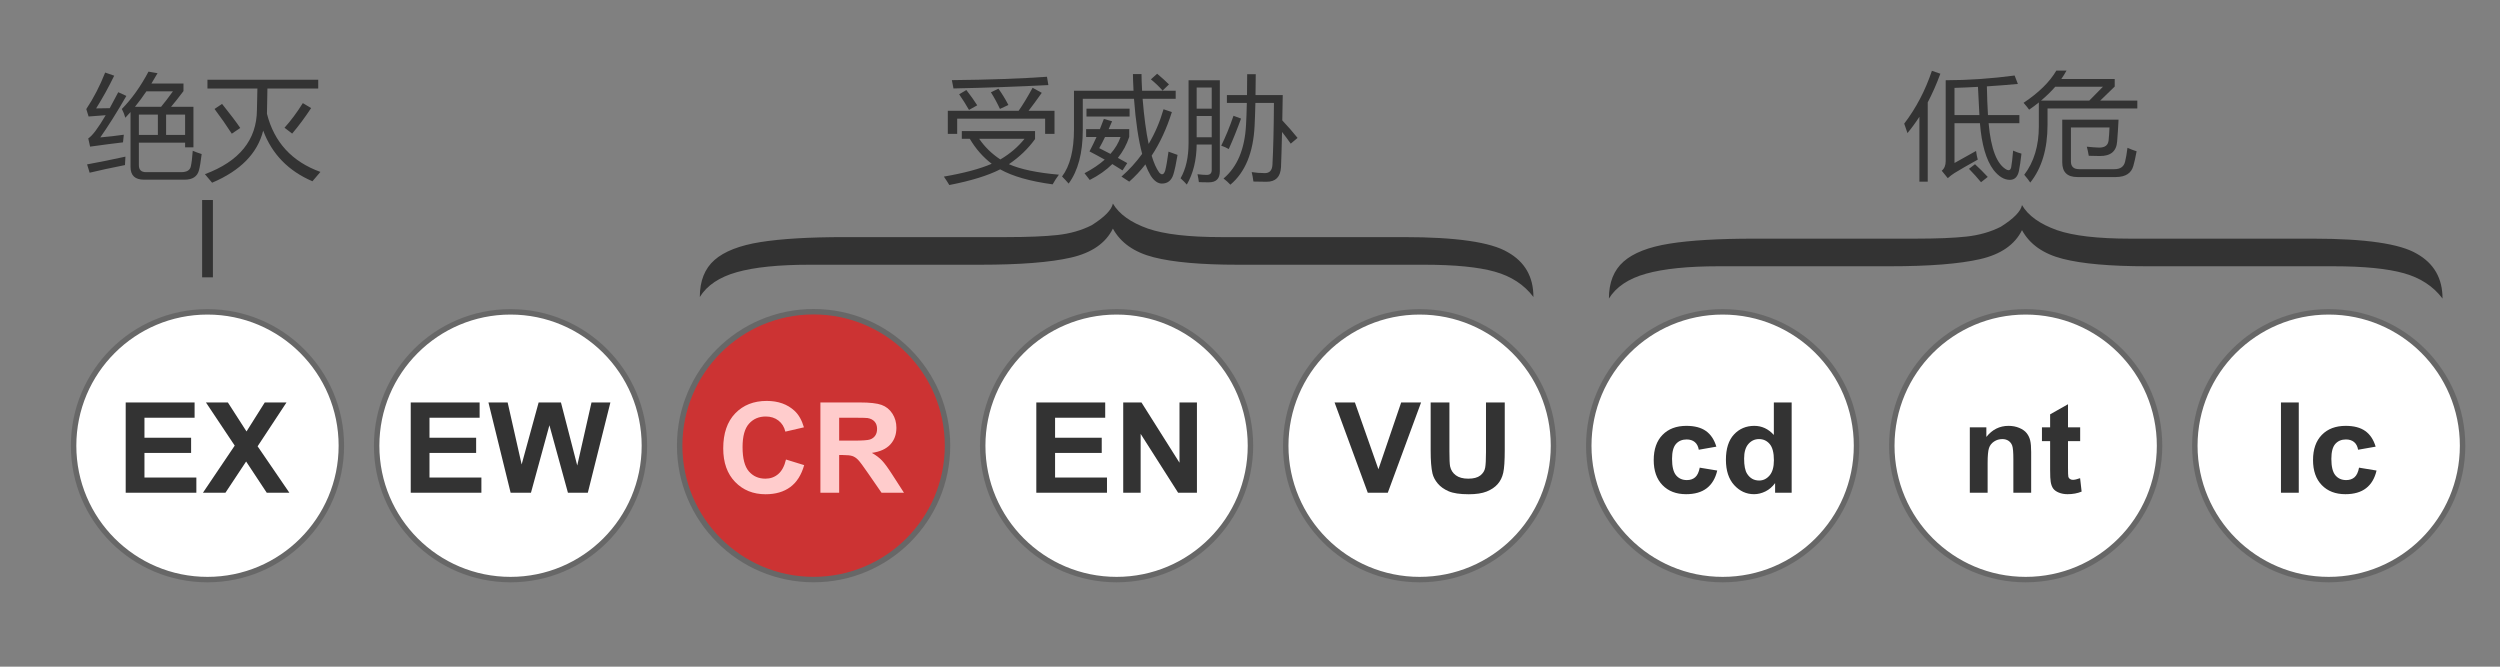
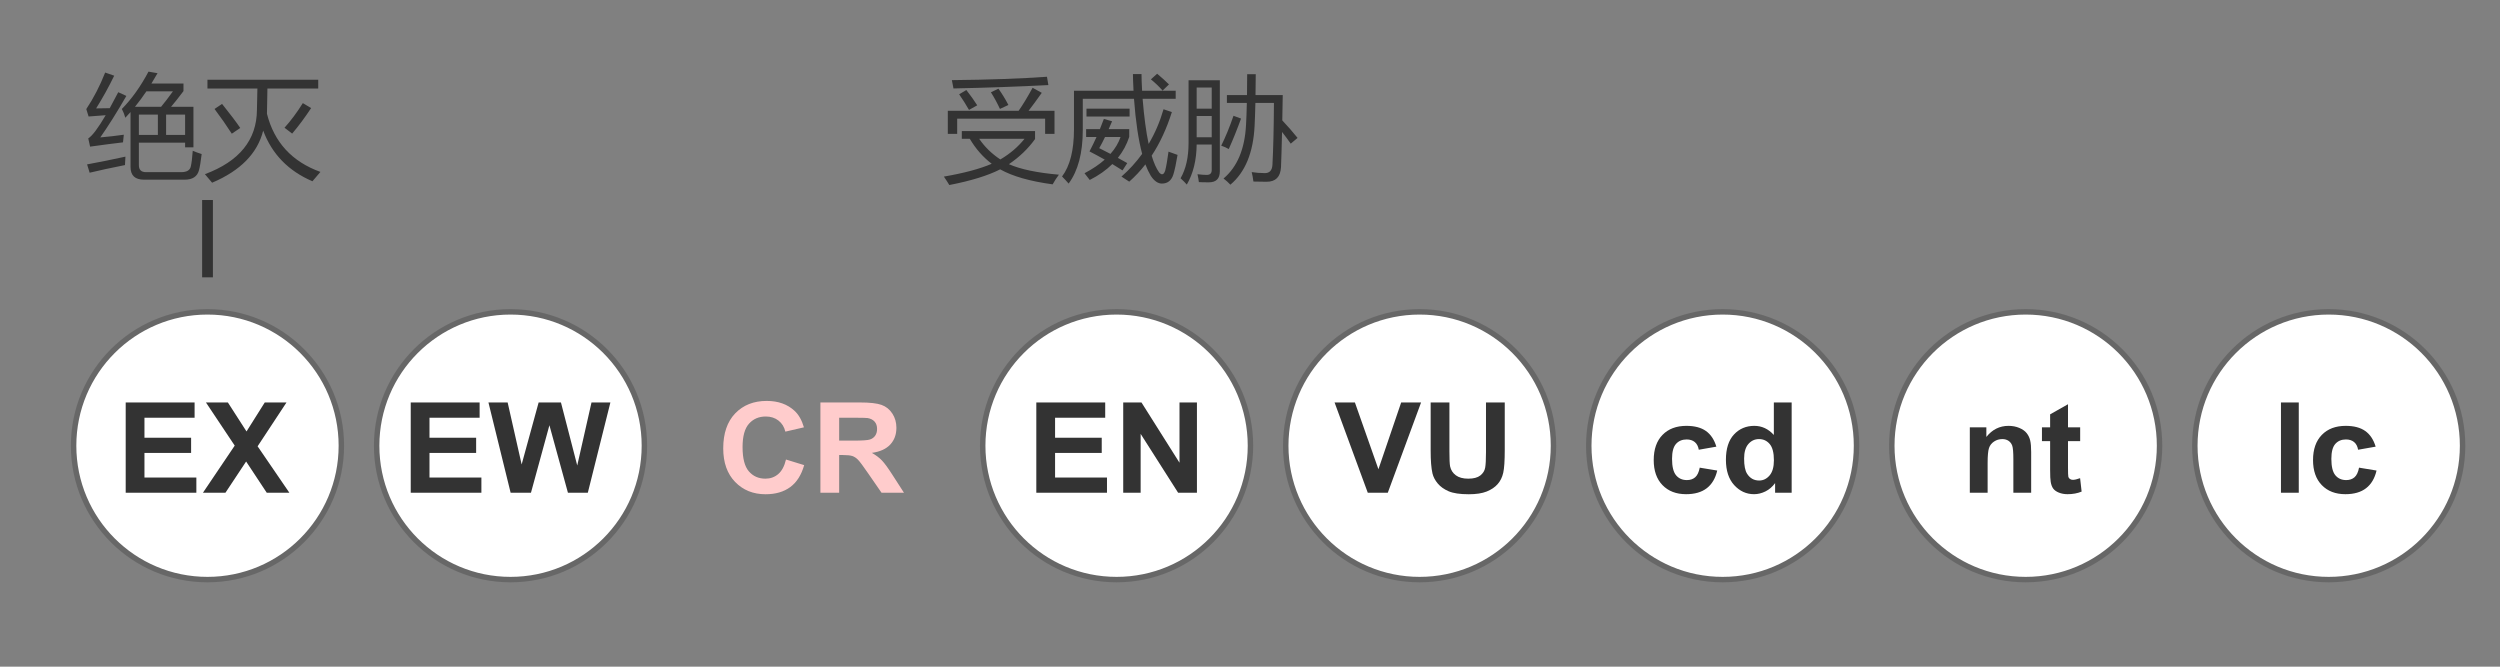
<svg xmlns="http://www.w3.org/2000/svg" version="1.0" width="240" height="64" id="svg6218">
  <rect width="100%" height="100%" fill="#808080" stroke="none" />
  <defs id="defs6220" />
  <g id="layer1">
    <path d="M 26,-23.5 C 26,-15.768 19.732,-9.5 12,-9.5 C 4.268,-9.5 -2,-15.768 -2,-23.5 C -2,-31.232 4.268,-37.5 12,-37.5 C 19.732,-37.5 26,-31.232 26,-23.5 L 26,-23.5 z" transform="matrix(0.918,0,0,0.918,37.994,64.362)" id="path13406" style="fill:#ffffff;fill-opacity:1;fill-rule:nonzero;stroke:#676767;stroke-width:0.57;stroke-linecap:round;stroke-linejoin:miter;marker:none;marker-start:none;marker-mid:none;marker-end:none;stroke-miterlimit:4;stroke-dasharray:none;stroke-dashoffset:0;stroke-opacity:1;visibility:visible;display:inline;overflow:visible" />
    <path d="M 39.43,47.3 L 39.43,38.636 L 46.044,38.636 L 46.044,40.102 L 41.231,40.102 L 41.231,42.022 L 45.709,42.022 L 45.709,43.482 L 41.231,43.482 L 41.231,45.84 L 46.214,45.84 L 46.214,47.3 L 39.43,47.3 z M 49.02,47.3 L 46.89,38.636 L 48.734,38.636 L 50.078,44.587 L 51.709,38.636 L 53.851,38.636 L 55.415,44.688 L 56.784,38.636 L 58.598,38.636 L 56.431,47.3 L 54.521,47.3 L 52.744,40.823 L 50.973,47.3 L 49.02,47.3 z" id="text13438" style="font-size:12.281px;font-style:normal;font-variant:normal;font-weight:bold;font-stretch:normal;text-align:center;line-height:125%;writing-mode:lr-tb;text-anchor:middle;fill:#333333;fill-opacity:1;stroke:none;stroke-width:1px;stroke-linecap:butt;stroke-linejoin:miter;stroke-opacity:1;display:inline;font-family:FreeSans" />
    <path d="M 26,-23.5 C 26,-15.768 19.732,-9.5 12,-9.5 C 4.268,-9.5 -2,-15.768 -2,-23.5 C -2,-31.232 4.268,-37.5 12,-37.5 C 19.732,-37.5 26,-31.232 26,-23.5 L 26,-23.5 z" transform="matrix(0.918,0,0,0.918,125.267,64.362)" id="path13412" style="fill:#ffffff;fill-opacity:1;fill-rule:nonzero;stroke:#676767;stroke-width:0.57;stroke-linecap:round;stroke-linejoin:miter;marker:none;marker-start:none;marker-mid:none;marker-end:none;stroke-miterlimit:4;stroke-dasharray:none;stroke-dashoffset:0;stroke-opacity:1;visibility:visible;display:inline;overflow:visible" />
    <path d="M 131.306,47.3 L 128.118,38.636 L 130.071,38.636 L 132.329,45.048 L 134.513,38.636 L 136.424,38.636 L 133.229,47.3 L 131.306,47.3 z M 137.343,38.636 L 139.144,38.636 L 139.144,43.328 C 139.144,44.073 139.166,44.556 139.211,44.776 C 139.288,45.131 139.472,45.416 139.762,45.63 C 140.052,45.845 140.448,45.952 140.951,45.952 C 141.462,45.952 141.848,45.851 142.107,45.648 C 142.367,45.445 142.523,45.196 142.576,44.9 C 142.629,44.605 142.655,44.114 142.655,43.429 L 142.655,38.636 L 144.456,38.636 L 144.456,43.187 C 144.456,44.227 144.408,44.962 144.31,45.391 C 144.213,45.82 144.033,46.183 143.772,46.478 C 143.51,46.774 143.16,47.009 142.722,47.185 C 142.284,47.36 141.712,47.448 141.006,47.448 C 140.154,47.448 139.508,47.352 139.068,47.161 C 138.628,46.97 138.28,46.722 138.024,46.416 C 137.769,46.111 137.6,45.791 137.519,45.456 C 137.402,44.96 137.343,44.227 137.343,43.258 L 137.343,38.636 z" id="text13426" style="font-size:12.281px;font-style:normal;font-variant:normal;font-weight:bold;font-stretch:normal;text-align:center;line-height:125%;writing-mode:lr-tb;text-anchor:middle;fill:#333333;fill-opacity:1;stroke:none;stroke-width:1px;stroke-linecap:butt;stroke-linejoin:miter;stroke-opacity:1;display:inline;font-family:FreeSans" />
    <path d="M 26,-23.5 C 26,-15.768 19.732,-9.5 12,-9.5 C 4.268,-9.5 -2,-15.768 -2,-23.5 C -2,-31.232 4.268,-37.5 12,-37.5 C 19.732,-37.5 26,-31.232 26,-23.5 L 26,-23.5 z" transform="matrix(0.918,0,0,0.918,96.176,64.362)" id="path13410" style="fill:#ffffff;fill-opacity:1;fill-rule:nonzero;stroke:#676767;stroke-width:0.57;stroke-linecap:round;stroke-linejoin:miter;marker:none;marker-start:none;marker-mid:none;marker-end:none;stroke-miterlimit:4;stroke-dasharray:none;stroke-dashoffset:0;stroke-opacity:1;visibility:visible;display:inline;overflow:visible" />
    <path d="M 99.486,47.3 L 99.486,38.636 L 106.1,38.636 L 106.1,40.102 L 101.287,40.102 L 101.287,42.022 L 105.766,42.022 L 105.766,43.482 L 101.287,43.482 L 101.287,45.84 L 106.271,45.84 L 106.271,47.3 L 99.486,47.3 z M 107.829,47.3 L 107.829,38.636 L 109.581,38.636 L 113.232,44.422 L 113.232,38.636 L 114.906,38.636 L 114.906,47.3 L 113.098,47.3 L 109.502,41.65 L 109.502,47.3 L 107.829,47.3 z" id="text13430" style="font-size:12.281px;font-style:normal;font-variant:normal;font-weight:bold;font-stretch:normal;text-align:center;line-height:125%;writing-mode:lr-tb;text-anchor:middle;fill:#333333;fill-opacity:1;stroke:none;stroke-width:1px;stroke-linecap:butt;stroke-linejoin:miter;stroke-opacity:1;display:inline;font-family:FreeSans" />
    <path d="M 26,-23.5 C 26,-15.768 19.732,-9.5 12,-9.5 C 4.268,-9.5 -2,-15.768 -2,-23.5 C -2,-31.232 4.268,-37.5 12,-37.5 C 19.732,-37.5 26,-31.232 26,-23.5 L 26,-23.5 z" transform="matrix(0.918,0,0,0.918,8.902,64.362)" id="path13404" style="fill:#ffffff;fill-opacity:1;fill-rule:nonzero;stroke:#676767;stroke-width:0.57;stroke-linecap:round;stroke-linejoin:miter;marker:none;marker-start:none;marker-mid:none;marker-end:none;stroke-miterlimit:4;stroke-dasharray:none;stroke-dashoffset:0;stroke-opacity:1;visibility:visible;display:inline;overflow:visible" />
    <path d="M 12.067,47.3 L 12.067,38.636 L 18.681,38.636 L 18.681,40.102 L 13.868,40.102 L 13.868,42.022 L 18.346,42.022 L 18.346,43.482 L 13.868,43.482 L 13.868,45.84 L 18.851,45.84 L 18.851,47.3 L 12.067,47.3 z M 19.484,47.3 L 22.533,42.779 L 19.77,38.636 L 21.876,38.636 L 23.665,41.42 L 25.417,38.636 L 27.504,38.636 L 24.73,42.844 L 27.778,47.3 L 25.606,47.3 L 23.628,44.304 L 21.644,47.3 L 19.484,47.3 z" id="text13434" style="font-size:12.281px;font-style:normal;font-variant:normal;font-weight:bold;font-stretch:normal;text-align:center;line-height:125%;writing-mode:lr-tb;text-anchor:middle;fill:#333333;fill-opacity:1;stroke:none;stroke-width:1px;stroke-linecap:butt;stroke-linejoin:miter;stroke-opacity:1;display:inline;font-family:FreeSans" />
    <path d="M 11.525,10.62 C 12.46,9.641 13.3,8.428 14.045,6.982 L 14.9,7.135 C 14.71,7.482 14.516,7.818 14.319,8.144 L 17.354,8.144 L 17.354,8.878 C 16.894,9.51 16.501,10.021 16.176,10.412 L 18.296,10.412 L 18.296,14.357 L 17.507,14.357 L 17.507,13.907 L 13.135,13.907 L 13.135,16.099 C 13.135,16.552 13.358,16.778 13.804,16.778 L 17.135,16.778 C 17.661,16.778 17.964,16.596 18.044,16.23 C 18.117,15.924 18.18,15.412 18.231,14.696 C 18.479,14.806 18.76,14.912 19.074,15.014 C 18.987,15.759 18.903,16.282 18.822,16.581 C 18.669,17.202 18.216,17.512 17.464,17.512 L 13.617,17.512 C 12.77,17.512 12.346,17.1 12.346,16.274 L 12.346,10.921 C 12.182,11.111 12.018,11.296 11.853,11.475 C 11.773,11.175 11.663,10.89 11.525,10.62 L 11.525,10.62 z M 9.486,13.392 C 10.29,13.319 11.031,13.232 11.711,13.129 C 11.682,13.443 11.656,13.692 11.634,13.874 C 10.779,13.977 9.742,14.116 8.522,14.291 L 8.347,13.491 C 8.734,13.235 9.284,12.481 9.996,11.228 C 9.335,11.272 8.796,11.314 8.38,11.354 L 8.161,10.631 C 8.855,9.557 9.45,8.37 9.947,7.07 L 10.801,7.377 C 10.29,8.465 9.72,9.528 9.092,10.565 C 9.366,10.565 9.795,10.558 10.379,10.543 C 10.628,10.079 10.896,9.561 11.185,8.987 L 11.952,9.349 C 11.083,10.905 10.261,12.253 9.486,13.392 L 9.486,13.392 z M 16.357,8.9 L 13.848,8.9 C 13.493,9.44 13.132,9.944 12.763,10.412 L 15.234,10.412 C 15.555,10.014 15.93,9.51 16.357,8.9 L 16.357,8.9 z M 17.507,11.168 L 15.71,11.168 L 15.71,13.151 L 17.507,13.151 L 17.507,11.168 z M 13.135,13.151 L 14.932,13.151 L 14.932,11.168 L 13.135,11.168 L 13.135,13.151 z M 8.237,16.022 C 9.428,15.796 10.637,15.544 11.864,15.266 C 11.835,15.668 11.82,15.942 11.82,16.088 C 10.469,16.366 9.355,16.614 8.478,16.833 L 8.237,16.022 z M 19.381,16.975 C 22.639,15.726 24.279,13.641 24.301,10.719 C 24.323,10.014 24.338,9.316 24.345,8.626 L 19.622,8.626 L 19.622,7.771 L 30.098,7.771 L 30.098,8.626 L 25.293,8.626 C 25.289,9.199 25.275,10.021 25.249,11.091 C 25.932,13.867 27.618,15.756 30.306,16.756 C 30.007,17.114 29.755,17.417 29.55,17.666 C 27.274,16.661 25.722,15.016 24.893,12.729 C 24.356,14.943 22.745,16.636 20.061,17.808 C 19.907,17.611 19.681,17.333 19.381,16.975 L 19.381,16.975 z M 29.429,10.532 C 28.83,11.467 28.231,12.297 27.632,13.02 L 26.909,12.45 C 27.516,11.756 28.093,10.956 28.641,10.05 L 29.429,10.532 z M 20.291,10.62 L 21.003,10.127 C 21.792,11.142 22.365,11.924 22.723,12.472 L 21.923,13.031 C 21.456,12.278 20.912,11.475 20.291,10.62 L 20.291,10.62 z" transform="scale(1.015,0.985)" id="text8575" style="font-size:11.221px;font-style:normal;font-variant:normal;font-weight:normal;font-stretch:normal;text-align:end;line-height:125%;writing-mode:lr-tb;text-anchor:end;fill:#333333;fill-opacity:1;stroke:none;stroke-width:1px;stroke-linecap:butt;stroke-linejoin:miter;stroke-opacity:1;display:inline;font-family:Microsoft YaHei" />
-     <path d="M 77.721,25.414 C 74.768,25.414 72.446,25.65 70.755,26.123 C 69.064,26.596 67.873,27.392 67.182,28.512 C 67.182,26.971 67.653,25.786 68.593,24.959 C 69.534,24.132 71.005,23.559 73.005,23.24 C 75.006,22.921 77.698,22.762 81.08,22.762 L 96.585,22.762 C 98.657,22.762 100.301,22.695 101.515,22.562 C 102.73,22.428 103.826,22.115 104.802,21.621 C 106.041,20.84 106.719,20.147 106.838,19.54 C 107.434,20.558 108.553,21.359 110.197,21.945 C 111.769,22.49 114.115,22.762 117.235,22.762 L 134.777,22.762 C 139.802,22.762 143.125,23.245 144.744,24.211 C 146.388,25.136 147.209,26.57 147.209,28.512 C 146.328,27.341 145.096,26.531 143.512,26.084 C 141.928,25.637 139.659,25.414 136.706,25.414 L 118.843,25.414 C 115.318,25.414 112.62,25.175 110.751,24.697 C 108.881,24.219 107.577,23.302 106.838,21.945 C 106.148,23.343 104.808,24.27 102.819,24.728 C 100.83,25.185 97.931,25.414 94.12,25.414 L 77.721,25.414 z" id="JasmineUPC_bracket" style="font-size:110.845px;font-style:normal;font-weight:normal;fill:#333333;fill-opacity:1;stroke:none;stroke-width:1px;stroke-linecap:butt;stroke-linejoin:miter;stroke-opacity:1;display:inline;font-family:Microsoft YaHei" />
    <path d="M 90.97,13.53 L 90.97,12.774 L 97.896,12.774 L 97.896,13.552 C 97.257,14.476 96.433,15.292 95.425,16.001 C 96.51,16.497 98.086,16.839 100.153,17.025 C 99.934,17.325 99.737,17.639 99.561,17.967 C 97.417,17.668 95.763,17.18 94.597,16.505 C 93.436,17.115 91.832,17.624 89.787,18.033 C 89.641,17.778 89.469,17.504 89.272,17.211 C 91.182,16.872 92.691,16.455 93.798,15.962 C 92.976,15.316 92.285,14.505 91.727,13.53 L 90.97,13.53 z M 89.645,10.801 L 96.34,10.801 C 96.709,10.268 97.151,9.519 97.666,8.555 L 98.531,9.048 C 98.053,9.746 97.636,10.33 97.282,10.801 L 99.737,10.801 L 99.737,13.047 L 98.849,13.047 L 98.849,11.568 L 90.532,11.568 L 90.532,13.047 L 89.645,13.047 L 89.645,10.801 z M 90.181,8.621 C 90.138,8.365 90.087,8.095 90.028,7.81 C 93.549,7.773 96.548,7.664 99.024,7.481 L 99.156,8.292 C 96.248,8.445 93.257,8.555 90.181,8.621 L 90.181,8.621 z M 96.899,13.53 L 92.614,13.53 C 93.136,14.319 93.803,14.989 94.614,15.54 C 95.534,14.981 96.296,14.311 96.899,13.53 L 96.899,13.53 z M 93.721,8.993 L 94.433,8.642 C 94.791,9.161 95.105,9.691 95.375,10.231 L 94.576,10.615 C 94.327,10.06 94.042,9.519 93.721,8.993 L 93.721,8.993 z M 90.718,9.19 L 91.398,8.774 C 91.792,9.293 92.136,9.789 92.428,10.264 L 91.65,10.713 C 91.358,10.187 91.047,9.68 90.718,9.19 L 90.718,9.19 z M 107.155,7.218 L 107.966,7.218 C 107.966,7.587 107.984,8.127 108.021,8.84 L 111.198,8.84 L 111.198,9.629 L 108.07,9.629 C 108.209,11.393 108.399,12.859 108.64,14.028 C 109.235,12.998 109.705,11.871 110.048,10.648 L 110.837,10.922 C 110.344,12.532 109.706,13.95 108.925,15.173 C 109.129,15.878 109.365,16.422 109.632,16.806 C 109.88,17.091 110.07,17.036 110.201,16.642 C 110.304,16.24 110.409,15.619 110.519,14.779 C 110.848,14.91 111.133,15.016 111.374,15.097 C 111.242,15.922 111.111,16.558 110.979,17.003 C 110.797,17.595 110.435,17.891 109.894,17.891 C 109.515,17.891 109.164,17.639 108.843,17.135 C 108.66,16.821 108.49,16.45 108.333,16.022 C 107.869,16.64 107.36,17.2 106.804,17.704 C 106.593,17.558 106.348,17.394 106.07,17.211 C 106.808,16.543 107.46,15.805 108.026,14.998 C 107.672,13.628 107.414,11.838 107.254,9.629 L 102.41,9.629 L 102.41,12.686 C 102.41,14.907 101.965,16.642 101.073,17.891 C 100.869,17.65 100.661,17.42 100.449,17.2 C 101.201,16.178 101.578,14.644 101.578,12.598 L 101.578,8.84 L 107.21,8.84 C 107.173,8.091 107.155,7.55 107.155,7.218 L 107.155,7.218 z M 103.046,14.757 C 103.272,14.315 103.493,13.847 103.709,13.354 L 102.728,13.354 L 102.728,12.587 L 104.027,12.587 C 104.154,12.266 104.28,11.933 104.405,11.59 L 105.183,11.82 C 105.073,12.09 104.965,12.346 104.859,12.587 L 106.804,12.587 L 106.804,13.343 C 106.563,14.096 106.205,14.777 105.731,15.387 C 106.03,15.555 106.326,15.725 106.618,15.896 L 106.169,16.609 C 105.858,16.401 105.537,16.194 105.205,15.99 C 104.624,16.585 103.912,17.102 103.068,17.54 C 102.871,17.263 102.706,17.043 102.575,16.883 C 103.331,16.474 103.968,16.032 104.487,15.557 C 104.027,15.29 103.546,15.023 103.046,14.757 L 103.046,14.757 z M 102.761,10.593 L 106.837,10.593 L 106.837,11.36 L 102.761,11.36 L 102.761,10.593 z M 105.983,13.354 L 104.514,13.354 C 104.328,13.76 104.145,14.121 103.966,14.439 C 104.324,14.625 104.679,14.812 105.029,14.998 C 105.471,14.487 105.789,13.939 105.983,13.354 L 105.983,13.354 z M 108.854,7.733 L 109.445,7.185 C 109.891,7.572 110.263,7.919 110.563,8.226 L 109.96,8.829 C 109.646,8.456 109.277,8.091 108.854,7.733 L 108.854,7.733 z M 112.415,7.821 L 115.373,7.821 L 115.373,16.696 C 115.373,17.412 115.026,17.77 114.332,17.77 C 113.894,17.77 113.58,17.763 113.39,17.748 C 113.368,17.536 113.324,17.281 113.259,16.981 C 113.616,17.025 113.909,17.047 114.135,17.047 C 114.449,17.047 114.606,16.89 114.606,16.576 L 114.606,14.088 L 113.182,14.088 C 113.167,15.612 112.857,16.912 112.25,17.989 C 112.09,17.799 111.892,17.595 111.659,17.376 C 112.163,16.477 112.415,15.334 112.415,13.946 L 112.415,7.821 z M 116.042,9.267 L 117.943,9.267 C 117.95,8.657 117.956,7.978 117.959,7.229 L 118.77,7.229 C 118.763,7.974 118.756,8.653 118.748,9.267 L 121.323,9.267 C 121.309,10.162 121.294,10.984 121.28,11.733 C 121.809,12.313 122.291,12.883 122.726,13.442 L 122.08,14.001 C 121.798,13.588 121.524,13.208 121.258,12.861 C 121.225,14.337 121.192,15.48 121.159,16.291 C 121.108,17.241 120.655,17.715 119.8,17.715 C 119.45,17.715 119.033,17.708 118.551,17.694 C 118.507,17.35 118.453,17.043 118.387,16.773 C 118.781,16.839 119.198,16.872 119.636,16.872 C 120.074,16.872 120.312,16.609 120.348,16.083 C 120.429,14.527 120.476,12.511 120.491,10.034 L 118.737,10.034 C 118.715,10.965 118.69,11.711 118.661,12.269 C 118.537,14.877 117.773,16.788 116.371,18 C 116.195,17.803 115.98,17.602 115.724,17.398 C 117.024,16.265 117.733,14.527 117.85,12.182 C 117.883,11.645 117.908,10.929 117.927,10.034 L 116.042,10.034 L 116.042,9.267 z M 113.182,13.376 L 114.606,13.376 L 114.606,11.305 L 113.182,11.305 L 113.182,13.376 z M 114.606,8.533 L 113.182,8.533 L 113.182,10.593 L 114.606,10.593 L 114.606,8.533 z M 116.666,11.283 L 117.379,11.557 C 116.999,12.638 116.612,13.628 116.217,14.527 C 116.013,14.403 115.775,14.293 115.505,14.198 C 115.914,13.351 116.301,12.379 116.666,11.283 L 116.666,11.283 z" transform="scale(1.015,0.985)" id="text2194" style="font-size:11.221px;font-style:normal;font-variant:normal;font-weight:normal;font-stretch:normal;text-align:end;line-height:125%;writing-mode:lr-tb;text-anchor:end;fill:#333333;fill-opacity:1;stroke:none;stroke-width:1px;stroke-linecap:butt;stroke-linejoin:miter;stroke-opacity:1;display:inline;font-family:Microsoft YaHei" />
    <path d="M 19.922,19.201 L 19.922,26.625" id="path1917" style="fill:#333333;fill-rule:evenodd;stroke:#333333;stroke-width:1.034px;stroke-linecap:butt;stroke-linejoin:miter;stroke-opacity:1;display:inline" />
    <path d="M 26,-23.5 C 26,-15.768 19.732,-9.5 12,-9.5 C 4.268,-9.5 -2,-15.768 -2,-23.5 C -2,-31.232 4.268,-37.5 12,-37.5 C 19.732,-37.5 26,-31.232 26,-23.5 L 26,-23.5 z" transform="matrix(0.918,0,0,0.918,183.449,64.362)" id="path13414" style="fill:#ffffff;fill-opacity:1;fill-rule:nonzero;stroke:#676767;stroke-width:0.57;stroke-linecap:round;stroke-linejoin:miter;marker:none;marker-start:none;marker-mid:none;marker-end:none;stroke-miterlimit:4;stroke-dasharray:none;stroke-dashoffset:0;stroke-opacity:1;visibility:visible;display:inline;overflow:visible" />
    <path d="M 194.992,47.3 L 193.283,47.3 L 193.283,44.097 C 193.283,43.419 193.246,42.981 193.173,42.782 C 193.1,42.583 192.981,42.428 192.817,42.318 C 192.653,42.208 192.455,42.152 192.224,42.152 C 191.928,42.152 191.662,42.231 191.427,42.389 C 191.191,42.546 191.03,42.755 190.943,43.015 C 190.856,43.275 190.812,43.756 190.812,44.457 L 190.812,47.3 L 189.102,47.3 L 189.102,41.024 L 190.69,41.024 L 190.69,41.946 C 191.254,41.236 191.964,40.882 192.82,40.882 C 193.197,40.882 193.542,40.948 193.855,41.08 C 194.167,41.212 194.403,41.38 194.563,41.585 C 194.724,41.79 194.835,42.022 194.898,42.282 C 194.961,42.542 194.992,42.915 194.992,43.399 L 194.992,47.3 z M 199.696,41.024 L 199.696,42.347 L 198.528,42.347 L 198.528,44.877 C 198.528,45.389 198.539,45.687 198.561,45.772 C 198.584,45.857 198.634,45.927 198.713,45.982 C 198.793,46.037 198.889,46.065 199.003,46.065 C 199.161,46.065 199.39,46.011 199.69,45.905 L 199.836,47.193 C 199.439,47.359 198.988,47.442 198.485,47.442 C 198.177,47.442 197.899,47.391 197.652,47.291 C 197.404,47.19 197.223,47.06 197.107,46.901 C 196.991,46.741 196.911,46.526 196.867,46.254 C 196.83,46.061 196.812,45.671 196.812,45.084 L 196.812,42.347 L 196.027,42.347 L 196.027,41.024 L 196.812,41.024 L 196.812,39.777 L 198.528,38.807 L 198.528,41.024 L 199.696,41.024 z" id="text1899" style="font-size:12.281px;font-style:normal;font-variant:normal;font-weight:bold;font-stretch:normal;text-align:center;line-height:125%;writing-mode:lr-tb;text-anchor:middle;fill:#333333;fill-opacity:1;stroke:none;stroke-width:1px;stroke-linecap:butt;stroke-linejoin:miter;stroke-opacity:1;display:inline;font-family:FreeSans" />
    <path d="M 26,-23.5 C 26,-15.768 19.732,-9.5 12,-9.5 C 4.268,-9.5 -2,-15.768 -2,-23.5 C -2,-31.232 4.268,-37.5 12,-37.5 C 19.732,-37.5 26,-31.232 26,-23.5 L 26,-23.5 z" transform="matrix(0.918,0,0,0.918,154.358,64.362)" id="path2476" style="fill:#ffffff;fill-opacity:1;fill-rule:nonzero;stroke:#676767;stroke-width:0.57;stroke-linecap:round;stroke-linejoin:miter;marker:none;marker-start:none;marker-mid:none;marker-end:none;stroke-miterlimit:4;stroke-dasharray:none;stroke-dashoffset:0;stroke-opacity:1;visibility:visible;display:inline;overflow:visible" />
    <path d="M 164.77,42.879 L 163.084,43.175 C 163.027,42.848 162.898,42.602 162.698,42.436 C 162.497,42.271 162.236,42.188 161.916,42.188 C 161.49,42.188 161.15,42.331 160.896,42.616 C 160.643,42.902 160.516,43.38 160.516,44.049 C 160.516,44.794 160.645,45.32 160.902,45.627 C 161.16,45.935 161.506,46.088 161.94,46.088 C 162.264,46.088 162.53,45.999 162.737,45.819 C 162.944,45.64 163.09,45.332 163.175,44.895 L 164.855,45.172 C 164.68,45.921 164.346,46.486 163.851,46.868 C 163.356,47.251 162.692,47.442 161.861,47.442 C 160.916,47.442 160.162,47.152 159.6,46.573 C 159.038,45.994 158.757,45.192 158.757,44.168 C 158.757,43.131 159.039,42.325 159.603,41.748 C 160.167,41.17 160.93,40.882 161.891,40.882 C 162.678,40.882 163.304,41.046 163.769,41.375 C 164.233,41.704 164.567,42.206 164.77,42.879 L 164.77,42.879 z M 171.999,47.3 L 170.41,47.3 L 170.41,46.378 C 170.147,46.736 169.835,47.003 169.476,47.179 C 169.117,47.354 168.755,47.442 168.39,47.442 C 167.648,47.442 167.012,47.151 166.482,46.57 C 165.953,45.989 165.688,45.178 165.688,44.138 C 165.688,43.074 165.946,42.266 166.461,41.712 C 166.976,41.159 167.627,40.882 168.414,40.882 C 169.137,40.882 169.761,41.173 170.289,41.756 L 170.289,38.636 L 171.999,38.636 L 171.999,47.3 z M 167.435,44.026 C 167.435,44.696 167.53,45.18 167.721,45.48 C 167.997,45.913 168.382,46.13 168.877,46.13 C 169.27,46.13 169.605,45.967 169.881,45.642 C 170.157,45.317 170.295,44.832 170.295,44.185 C 170.295,43.464 170.161,42.945 169.893,42.628 C 169.625,42.311 169.283,42.152 168.865,42.152 C 168.459,42.152 168.119,42.309 167.846,42.622 C 167.572,42.935 167.435,43.403 167.435,44.026 L 167.435,44.026 z" id="text2478" style="font-size:12.281px;font-style:normal;font-variant:normal;font-weight:bold;font-stretch:normal;text-align:center;line-height:125%;writing-mode:lr-tb;text-anchor:middle;fill:#333333;fill-opacity:1;stroke:none;stroke-width:1px;stroke-linecap:butt;stroke-linejoin:miter;stroke-opacity:1;display:inline;font-family:FreeSans" />
    <path d="M 26,-23.5 C 26,-15.768 19.732,-9.5 12,-9.5 C 4.268,-9.5 -2,-15.768 -2,-23.5 C -2,-31.232 4.268,-37.5 12,-37.5 C 19.732,-37.5 26,-31.232 26,-23.5 L 26,-23.5 z" transform="matrix(0.918,0,0,0.918,212.54,64.362)" id="path2072" style="fill:#ffffff;fill-opacity:1;fill-rule:nonzero;stroke:#676767;stroke-width:0.57;stroke-linecap:round;stroke-linejoin:miter;marker:none;marker-start:none;marker-mid:none;marker-end:none;stroke-miterlimit:4;stroke-dasharray:none;stroke-dashoffset:0;stroke-opacity:1;visibility:visible;display:inline;overflow:visible" />
    <path d="M 218.972,47.3 L 218.972,38.636 L 220.682,38.636 L 220.682,47.3 L 218.972,47.3 z M 228.063,42.879 L 226.378,43.175 C 226.321,42.848 226.192,42.602 225.991,42.436 C 225.791,42.271 225.53,42.188 225.209,42.188 C 224.783,42.188 224.444,42.331 224.19,42.616 C 223.937,42.902 223.81,43.38 223.81,44.049 C 223.81,44.794 223.939,45.32 224.196,45.627 C 224.454,45.935 224.8,46.088 225.234,46.088 C 225.558,46.088 225.824,45.999 226.031,45.819 C 226.238,45.64 226.384,45.332 226.469,44.895 L 228.148,45.172 C 227.974,45.921 227.639,46.486 227.144,46.868 C 226.65,47.251 225.986,47.442 225.155,47.442 C 224.209,47.442 223.456,47.152 222.894,46.573 C 222.332,45.994 222.051,45.192 222.051,44.168 C 222.051,43.132 222.333,42.325 222.897,41.748 C 223.461,41.17 224.224,40.882 225.185,40.882 C 225.972,40.882 226.598,41.046 227.062,41.375 C 227.527,41.704 227.86,42.206 228.063,42.879 L 228.063,42.879 z" id="text3021" style="font-size:12.281px;font-style:normal;font-variant:normal;font-weight:bold;font-stretch:normal;text-align:center;line-height:125%;writing-mode:lr-tb;text-anchor:middle;fill:#333333;fill-opacity:1;stroke:none;stroke-width:1px;stroke-linecap:butt;stroke-linejoin:miter;stroke-opacity:1;display:inline;font-family:FreeSans" />
-     <path d="M 184.026,7.82 C 186.123,7.82 188.296,7.667 190.546,7.36 L 190.853,8.182 C 189.844,8.277 188.867,8.355 187.921,8.417 C 187.94,9.44 187.974,10.373 188.025,11.217 L 190.995,11.217 L 190.995,12.006 L 188.086,12.006 C 188.301,14.544 188.88,16.06 189.823,16.553 C 190.027,16.641 190.159,16.564 190.217,16.323 C 190.283,15.951 190.345,15.403 190.403,14.68 C 190.688,14.811 190.951,14.91 191.192,14.975 C 191.119,15.662 191.039,16.228 190.951,16.674 C 190.827,17.244 190.542,17.529 190.097,17.529 C 189.556,17.529 189.041,17.207 188.551,16.564 C 187.854,15.604 187.425,14.084 187.264,12.006 L 184.859,12.006 L 184.859,15.885 C 185.648,15.432 186.327,15.041 186.897,14.712 C 186.941,15.048 186.995,15.33 187.061,15.556 C 186.126,16.089 185.388,16.528 184.848,16.871 C 184.636,17.01 184.428,17.174 184.223,17.364 L 183.653,16.641 C 183.902,16.429 184.026,16.115 184.026,15.699 L 184.026,7.82 z M 180.103,12.05 C 181.228,10.53 182.101,8.813 182.722,6.9 L 183.522,7.184 C 183.16,8.193 182.762,9.124 182.327,9.979 L 182.327,17.704 L 181.539,17.704 L 181.539,11.381 C 181.181,11.955 180.804,12.484 180.41,12.97 C 180.322,12.678 180.22,12.371 180.103,12.05 L 180.103,12.05 z M 187.078,8.466 C 186.318,8.51 185.578,8.543 184.859,8.565 L 184.859,11.217 L 187.215,11.217 C 187.174,10.505 187.129,9.588 187.078,8.466 L 187.078,8.466 z M 186.228,16.455 L 186.798,16.005 C 187.207,16.393 187.609,16.805 188.004,17.244 L 187.368,17.759 C 187.025,17.328 186.645,16.893 186.228,16.455 L 186.228,16.455 z M 191.39,10.022 C 192.836,9.029 193.87,7.981 194.491,6.878 L 195.455,6.878 C 195.309,7.155 195.144,7.429 194.962,7.699 L 200.013,7.699 L 200.013,8.434 C 199.498,8.949 199.042,9.405 198.644,9.803 L 202.15,9.803 L 202.15,10.57 L 193.658,10.57 L 193.658,12.159 C 193.658,14.512 193.114,16.389 192.025,17.792 C 191.879,17.565 191.689,17.313 191.455,17.035 C 192.376,15.786 192.836,14.212 192.836,12.313 L 192.836,9.984 C 192.547,10.225 192.241,10.461 191.916,10.691 C 191.821,10.537 191.645,10.315 191.39,10.022 L 191.39,10.022 z M 195.871,12.422 L 195.871,15.742 C 195.871,16.239 196.131,16.488 196.649,16.488 L 199.991,16.488 C 200.539,16.488 200.872,16.25 200.989,15.775 C 201.076,15.417 201.153,14.961 201.219,14.406 C 201.525,14.544 201.814,14.658 202.084,14.745 C 201.975,15.352 201.872,15.823 201.777,16.159 C 201.588,16.882 201.04,17.247 200.134,17.255 L 196.474,17.255 C 195.524,17.255 195.049,16.776 195.049,15.819 L 195.049,11.666 L 200.375,11.666 C 200.338,12.433 200.295,13.134 200.243,13.77 C 200.185,14.742 199.633,15.22 198.589,15.206 C 198.355,15.206 198.012,15.198 197.559,15.184 C 197.5,14.833 197.438,14.537 197.372,14.296 C 197.825,14.347 198.213,14.376 198.534,14.384 C 199.082,14.391 199.381,14.161 199.433,13.693 C 199.469,13.357 199.498,12.934 199.52,12.422 L 195.871,12.422 z M 198.896,8.456 L 194.386,8.456 C 193.999,8.916 193.552,9.365 193.044,9.803 L 197.608,9.803 C 198.097,9.303 198.527,8.854 198.896,8.456 L 198.896,8.456 z" transform="scale(1.015,0.985)" id="text2500" style="font-size:11.221px;font-style:normal;font-variant:normal;font-weight:normal;font-stretch:normal;text-align:end;line-height:125%;writing-mode:lr-tb;text-anchor:end;fill:#333333;fill-opacity:1;stroke:none;stroke-width:1px;stroke-linecap:butt;stroke-linejoin:miter;stroke-opacity:1;display:inline;font-family:Microsoft YaHei" />
-     <path d="M 164.995,25.562 C 162.041,25.562 159.719,25.799 158.028,26.272 C 156.337,26.744 155.146,27.541 154.455,28.661 C 154.455,27.119 154.926,25.935 155.867,25.108 C 156.807,24.28 158.278,23.707 160.279,23.389 C 162.28,23.07 164.971,22.911 168.353,22.911 L 183.858,22.911 C 185.93,22.911 187.574,22.844 188.789,22.711 C 190.003,22.577 191.099,22.263 192.075,21.77 C 193.314,20.989 193.993,20.295 194.112,19.689 C 194.707,20.706 195.827,21.508 197.47,22.094 C 199.042,22.639 201.388,22.911 204.508,22.911 L 222.05,22.911 C 227.075,22.911 230.398,23.394 232.018,24.36 C 233.661,25.285 234.483,26.719 234.483,28.661 C 233.601,27.489 232.369,26.68 230.785,26.233 C 229.201,25.786 226.933,25.562 223.979,25.562 L 206.116,25.562 C 202.591,25.562 199.894,25.324 198.024,24.846 C 196.154,24.368 194.85,23.451 194.112,22.094 C 193.421,23.492 192.081,24.419 190.093,24.876 C 188.104,25.334 185.204,25.562 181.393,25.562 L 164.995,25.562 z" id="path2575" style="font-size:110.845px;font-style:normal;font-weight:normal;fill:#333333;fill-opacity:1;stroke:none;stroke-width:1px;stroke-linecap:butt;stroke-linejoin:miter;stroke-opacity:1;display:inline;font-family:Microsoft YaHei" />
-     <path d="M 90.961,42.781 C 90.961,49.882 85.205,55.638 78.105,55.638 C 71.004,55.638 65.248,49.882 65.248,42.781 C 65.248,35.681 71.004,29.925 78.105,29.925 C 85.205,29.925 90.961,35.681 90.961,42.781 L 90.961,42.781 z" id="path13408" style="fill:#cc3333;fill-opacity:1;fill-rule:nonzero;stroke:#676767;stroke-width:0.523;stroke-linecap:round;stroke-linejoin:miter;marker:none;marker-start:none;marker-mid:none;marker-end:none;stroke-miterlimit:4;stroke-dasharray:none;stroke-dashoffset:0;stroke-opacity:1;visibility:visible;display:inline;overflow:visible" />
    <path d="M 75.455,44.114 L 77.201,44.652 C 76.933,45.598 76.488,46.3 75.865,46.759 C 75.243,47.218 74.453,47.448 73.495,47.448 C 72.311,47.448 71.337,47.055 70.574,46.269 C 69.812,45.483 69.43,44.408 69.43,43.045 C 69.43,41.603 69.814,40.483 70.58,39.685 C 71.347,38.887 72.355,38.488 73.605,38.488 C 74.696,38.488 75.582,38.802 76.264,39.428 C 76.67,39.798 76.974,40.33 77.177,41.024 L 75.394,41.437 C 75.288,40.988 75.068,40.634 74.734,40.374 C 74.399,40.114 73.992,39.984 73.513,39.984 C 72.852,39.984 72.316,40.214 71.904,40.675 C 71.492,41.136 71.286,41.883 71.286,42.915 C 71.286,44.01 71.489,44.79 71.895,45.255 C 72.3,45.72 72.828,45.952 73.477,45.952 C 73.956,45.952 74.367,45.805 74.712,45.509 C 75.057,45.214 75.305,44.749 75.455,44.114 L 75.455,44.114 z M 78.759,47.3 L 78.759,38.636 L 82.55,38.636 C 83.503,38.636 84.196,38.714 84.628,38.87 C 85.06,39.025 85.406,39.302 85.665,39.7 C 85.925,40.098 86.055,40.553 86.055,41.065 C 86.055,41.715 85.858,42.252 85.465,42.675 C 85.071,43.099 84.483,43.366 83.7,43.476 C 84.089,43.697 84.411,43.939 84.664,44.203 C 84.918,44.467 85.26,44.936 85.69,45.61 L 86.779,47.3 L 84.625,47.3 L 83.323,45.415 C 82.86,44.741 82.544,44.316 82.373,44.141 C 82.203,43.966 82.022,43.846 81.832,43.781 C 81.641,43.716 81.339,43.683 80.925,43.683 L 80.56,43.683 L 80.56,47.3 L 78.759,47.3 z M 80.56,42.3 L 81.893,42.3 C 82.757,42.3 83.296,42.265 83.511,42.194 C 83.726,42.123 83.895,42.001 84.016,41.827 C 84.138,41.654 84.199,41.437 84.199,41.177 C 84.199,40.886 84.119,40.65 83.959,40.471 C 83.798,40.292 83.572,40.179 83.28,40.131 C 83.134,40.112 82.696,40.102 81.966,40.102 L 80.56,40.102 L 80.56,42.3 z" id="text13442" style="font-size:12.281px;font-style:normal;font-variant:normal;font-weight:bold;font-stretch:normal;text-align:center;line-height:125%;writing-mode:lr-tb;text-anchor:middle;fill:#ffcccc;fill-opacity:1;stroke:none;stroke-width:1px;stroke-linecap:butt;stroke-linejoin:miter;stroke-opacity:1;display:inline;font-family:FreeSans" />
  </g>
</svg>